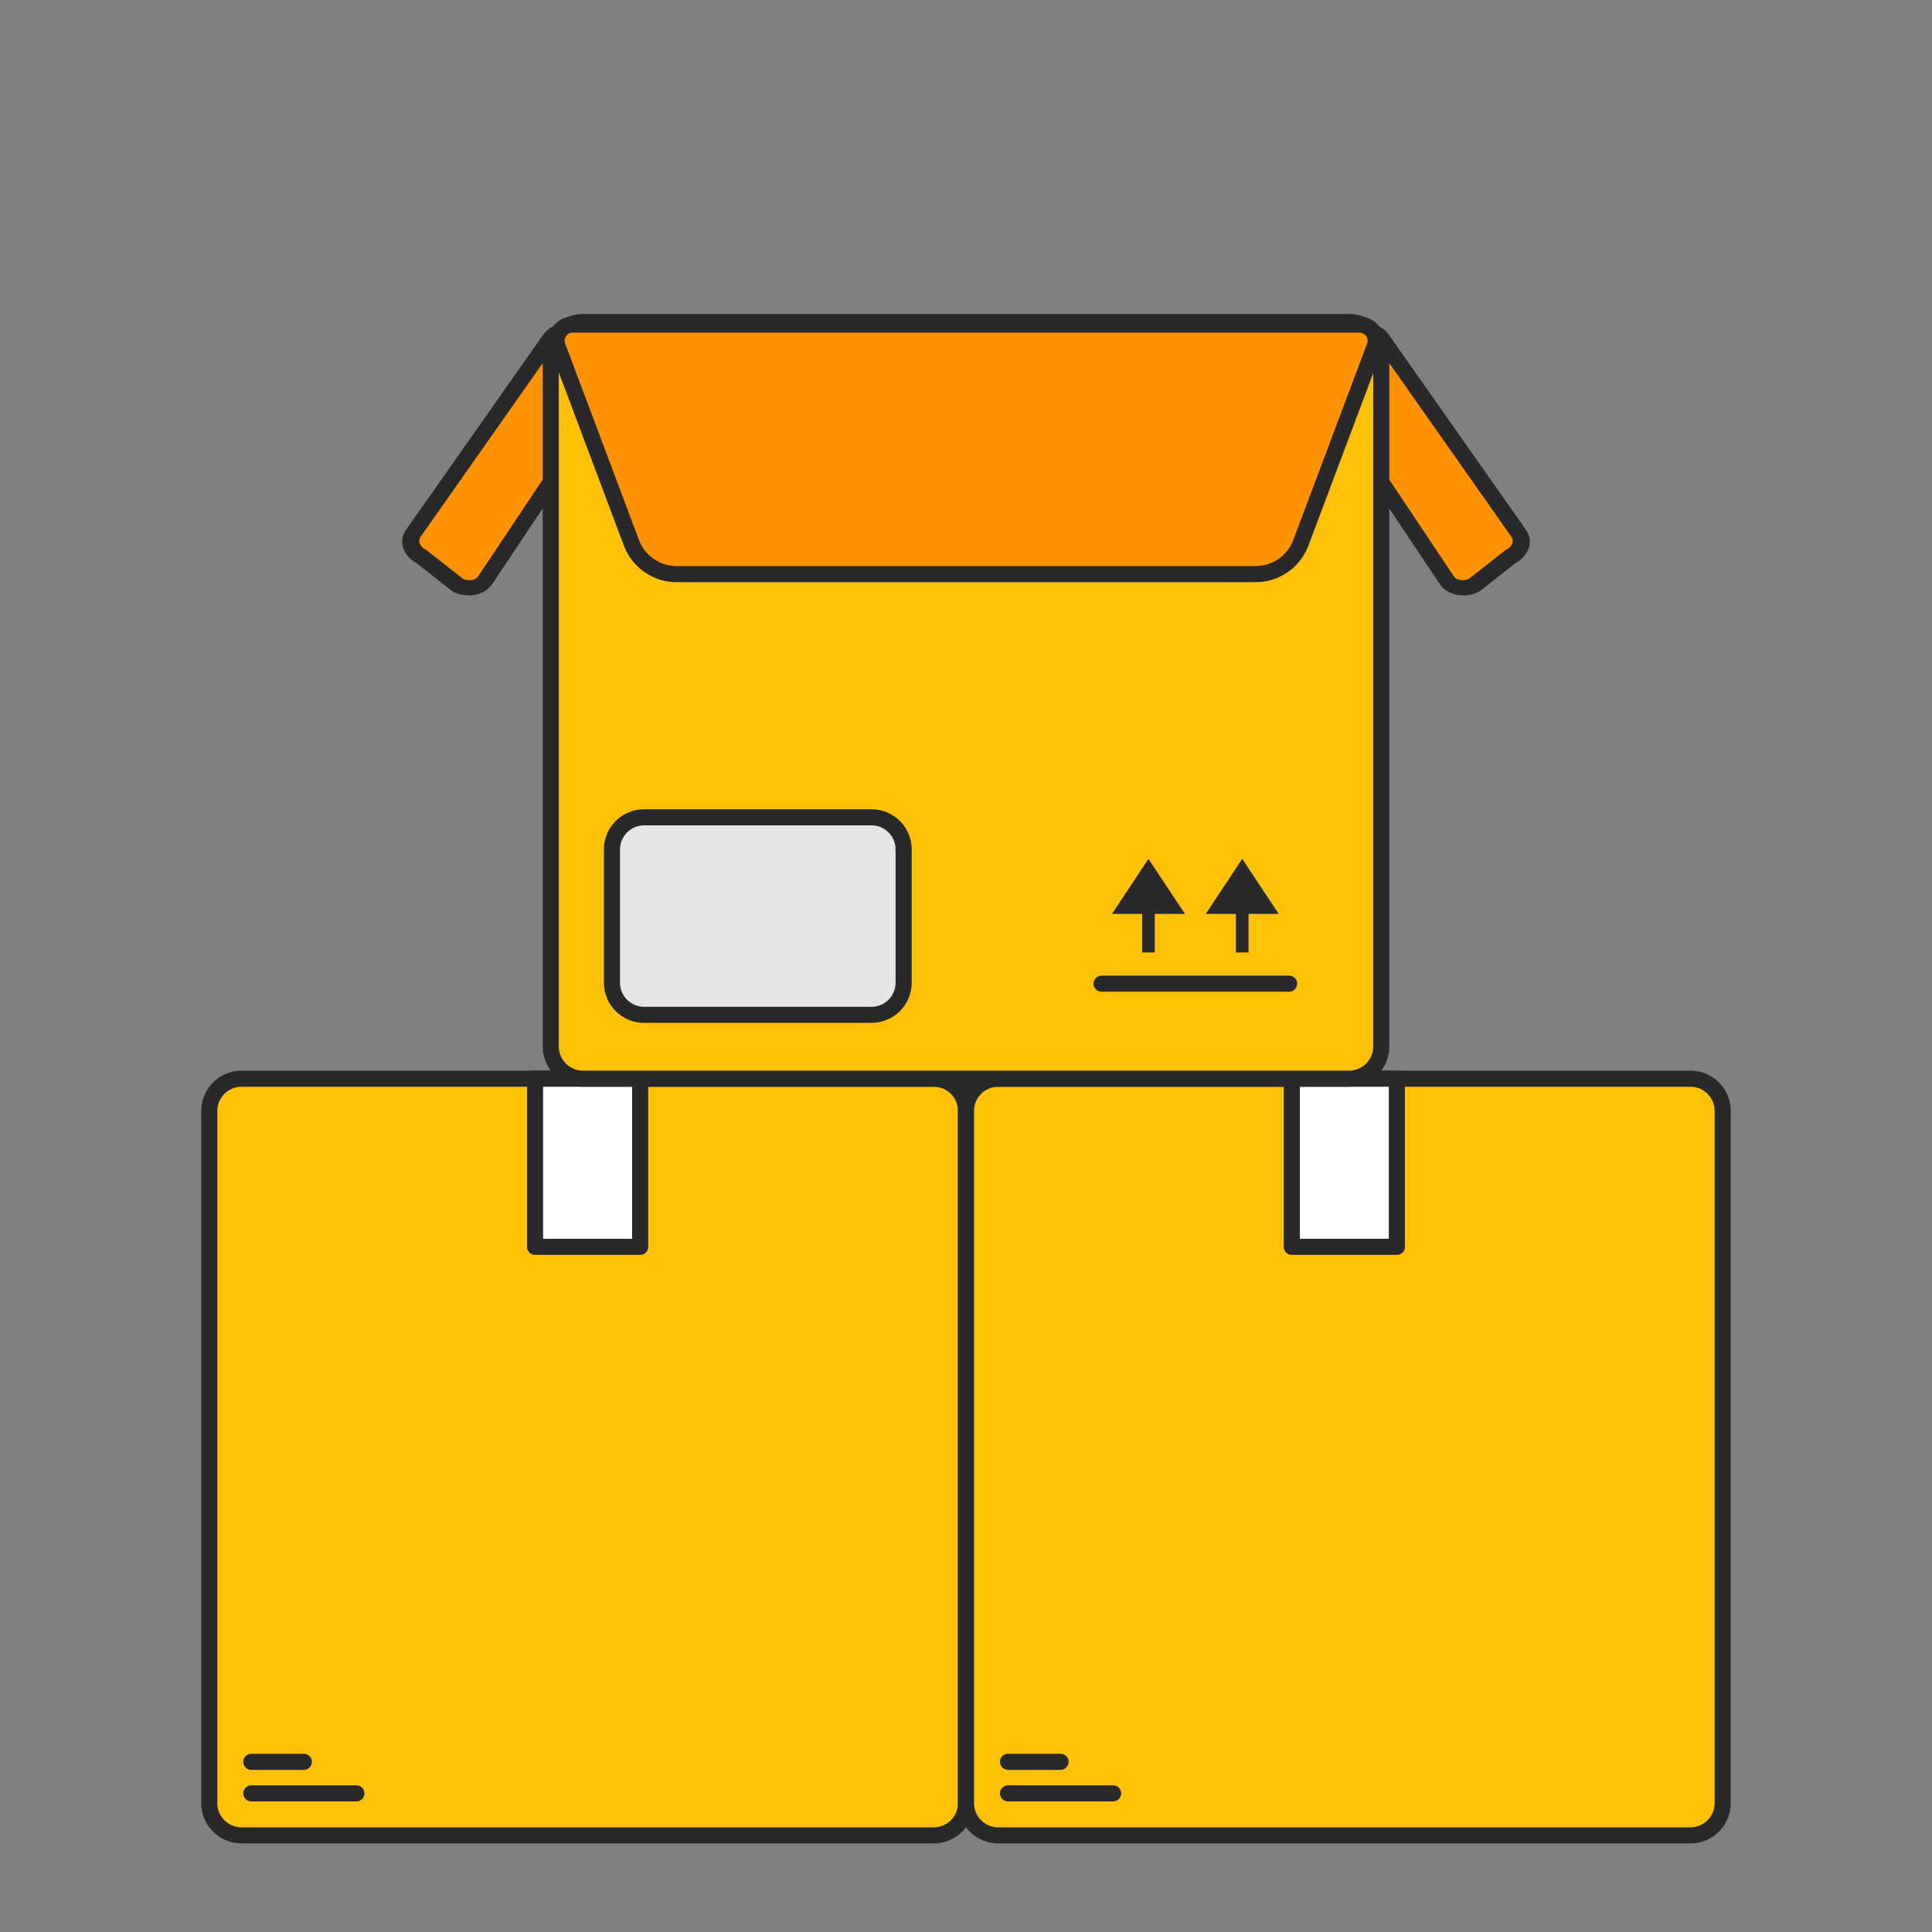
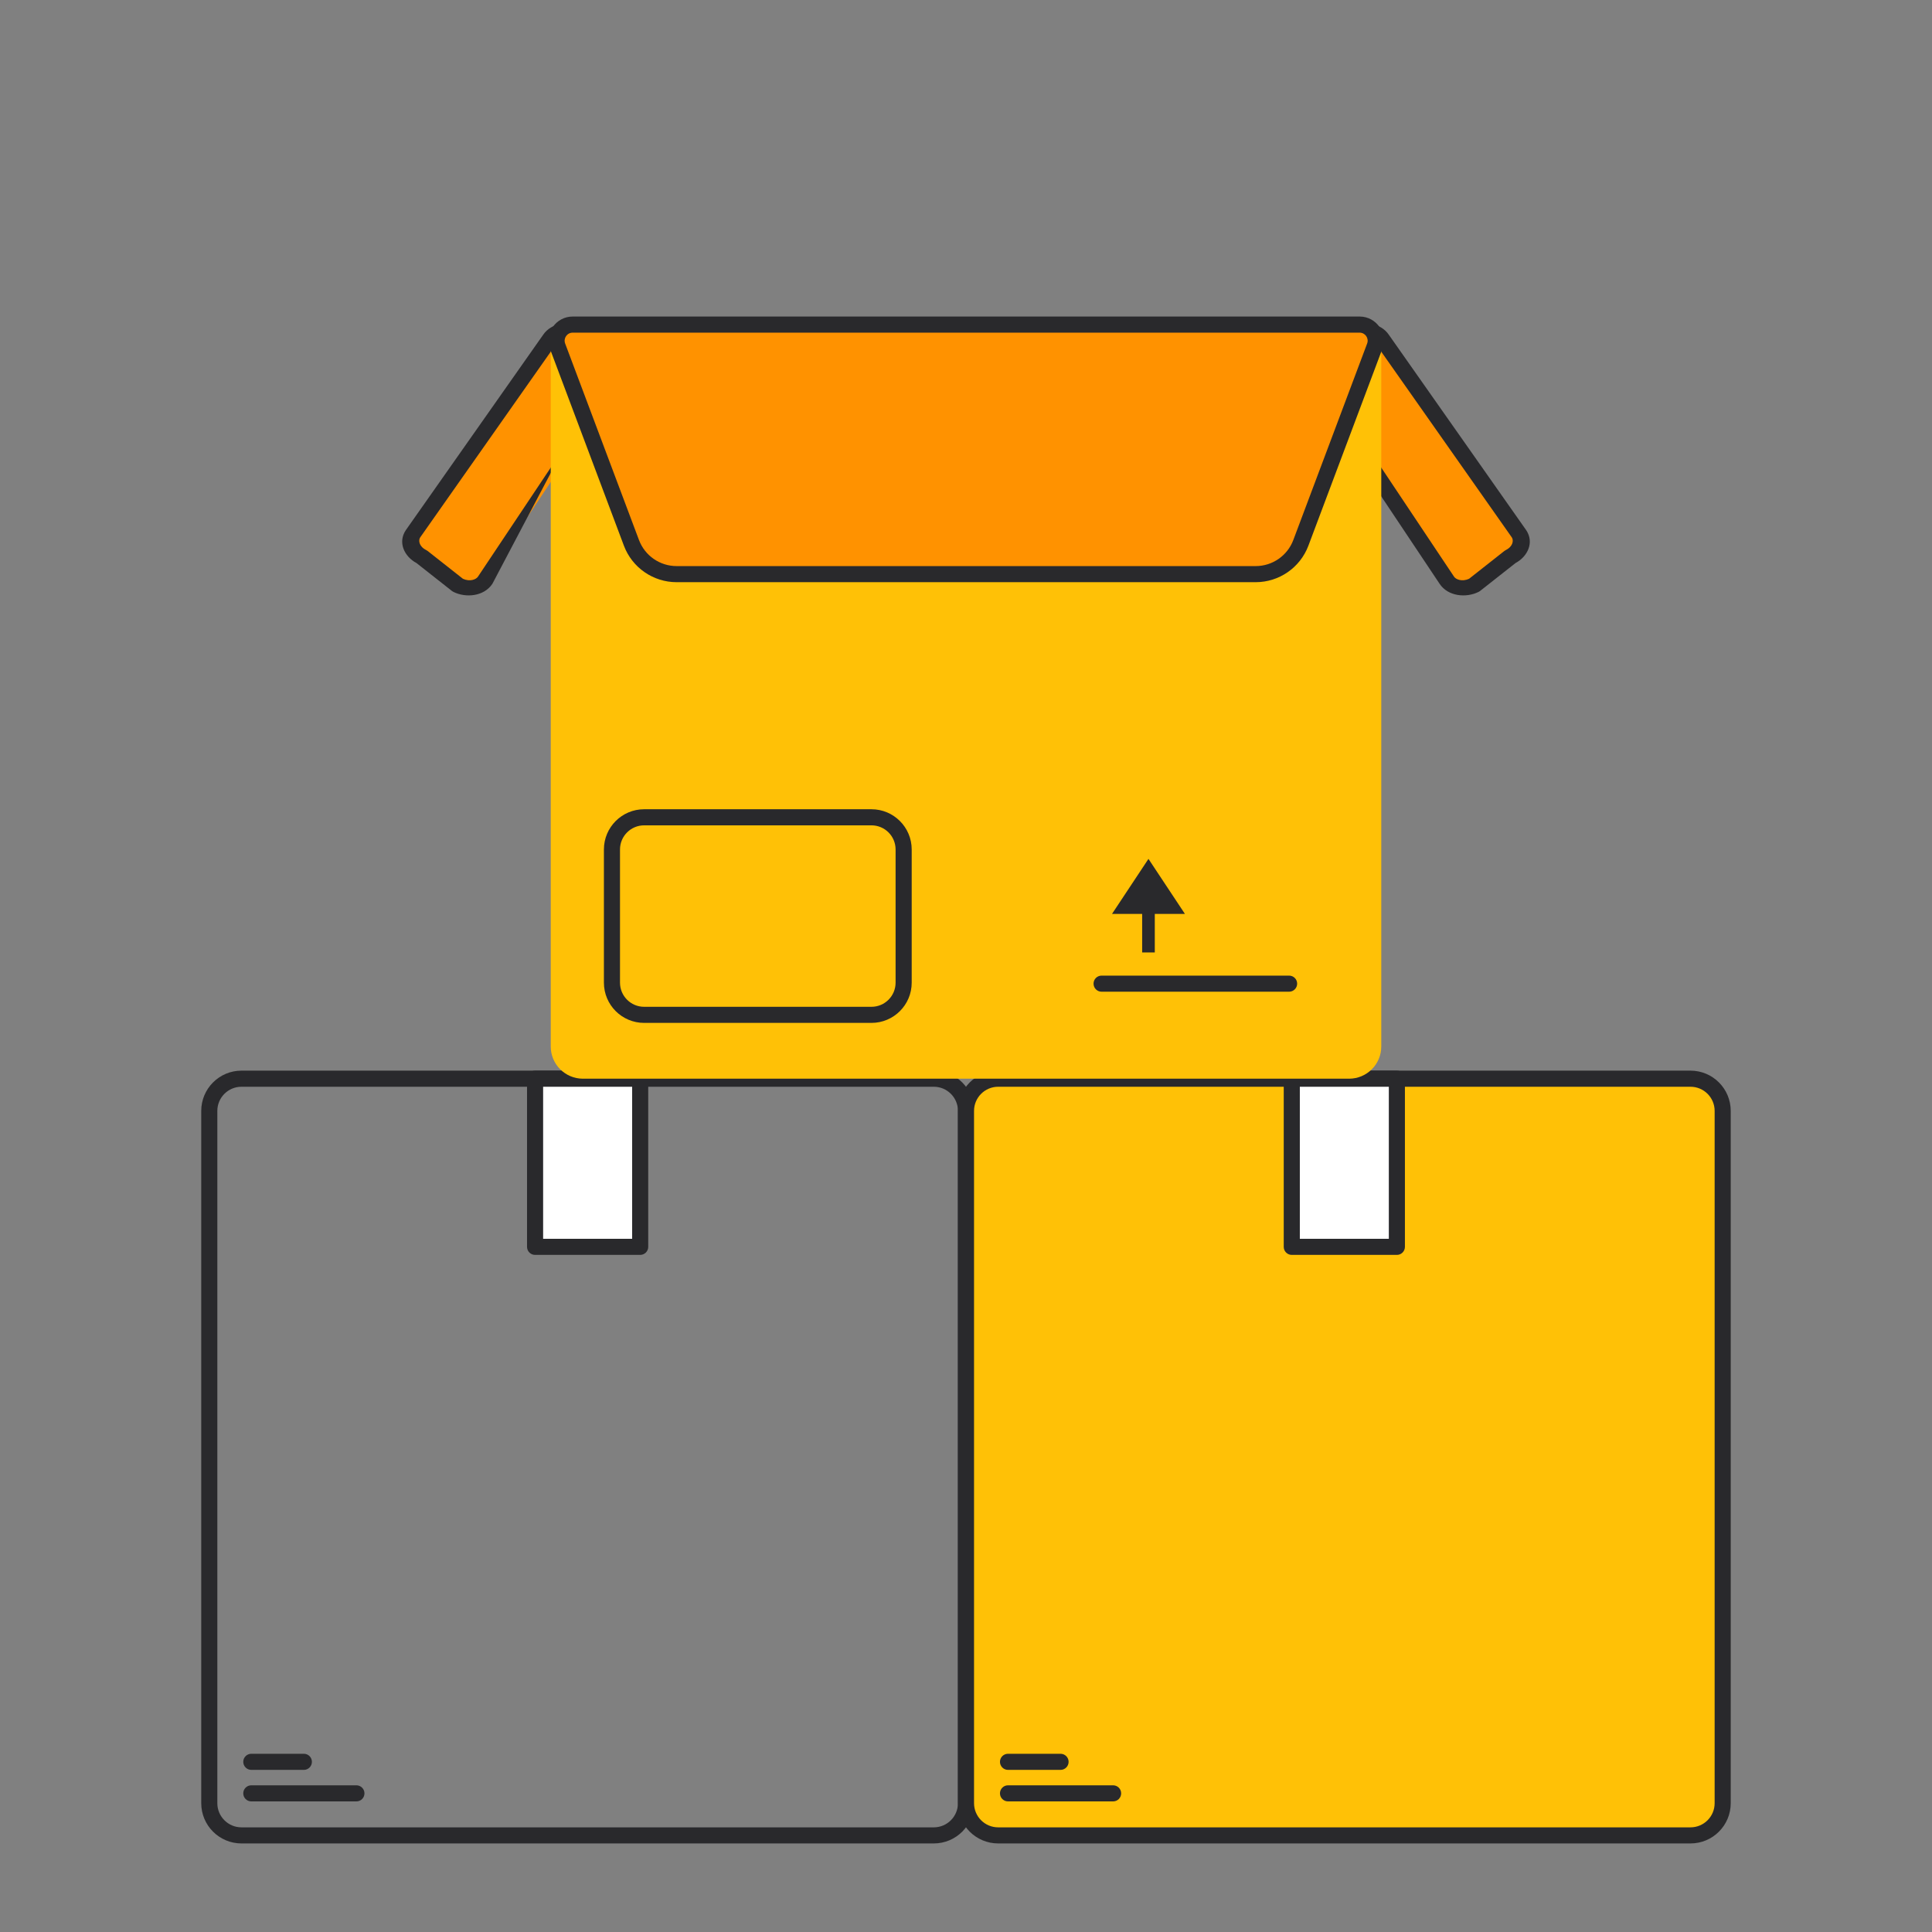
<svg xmlns="http://www.w3.org/2000/svg" width="124" height="124" viewBox="0 0 124 124" fill="none">
  <rect x="0" y="0" width="124" height="124" fill="#808080" stroke="none" />
-   <path d="M13.434 71.3C13.434 70.158 14.359 69.233 15.5 69.233H59.934C61.075 69.233 62 70.158 62 71.3V115.733C62 116.874 61.075 117.8 59.934 117.8H15.5C14.359 117.8 13.434 116.874 13.434 115.733V71.3Z" fill="#FFC106" />
  <path fill-rule="evenodd" clip-rule="evenodd" d="M12.916 71.3C12.916 69.873 14.073 68.716 15.499 68.716H59.933C61.359 68.716 62.516 69.873 62.516 71.3V115.733C62.516 117.16 61.359 118.316 59.933 118.316H15.499C14.073 118.316 12.916 117.16 12.916 115.733V71.3ZM15.499 69.75C14.643 69.75 13.949 70.444 13.949 71.3V115.733C13.949 116.589 14.643 117.283 15.499 117.283H59.933C60.789 117.283 61.483 116.589 61.483 115.733V71.3C61.483 70.444 60.789 69.75 59.933 69.75H15.499Z" fill="#29292C" />
  <path d="M34.344 69.233H41.089V80.025H34.344V69.233Z" fill="white" />
  <path fill-rule="evenodd" clip-rule="evenodd" d="M33.826 69.233C33.826 68.948 34.057 68.716 34.343 68.716H41.088C41.374 68.716 41.605 68.948 41.605 69.233V80.026C41.605 80.311 41.374 80.542 41.088 80.542H34.343C34.057 80.542 33.826 80.311 33.826 80.026V69.233ZM34.859 69.75V79.509H40.572V69.75H34.859Z" fill="#29292C" />
  <path fill-rule="evenodd" clip-rule="evenodd" d="M15.613 115.101C15.613 114.816 15.845 114.585 16.13 114.585L22.875 114.585C23.161 114.585 23.392 114.816 23.392 115.101C23.392 115.387 23.161 115.618 22.875 115.618L16.13 115.618C15.845 115.618 15.613 115.387 15.613 115.101Z" fill="#29292C" />
  <path fill-rule="evenodd" clip-rule="evenodd" d="M15.613 113.078C15.613 112.793 15.845 112.561 16.13 112.561L19.503 112.561C19.788 112.561 20.019 112.793 20.019 113.078C20.019 113.363 19.788 113.595 19.503 113.595L16.13 113.595C15.845 113.595 15.613 113.363 15.613 113.078Z" fill="#29292C" />
  <path d="M62 71.3C62 70.158 62.925 69.233 64.067 69.233H108.5C109.641 69.233 110.567 70.158 110.567 71.3V115.733C110.567 116.874 109.641 117.8 108.5 117.8H64.067C62.925 117.8 62 116.874 62 115.733V71.3Z" fill="#FFC106" />
  <path fill-rule="evenodd" clip-rule="evenodd" d="M61.482 71.3C61.482 69.873 62.639 68.716 64.066 68.716H108.499C109.926 68.716 111.082 69.873 111.082 71.3V115.733C111.082 117.16 109.926 118.316 108.499 118.316H64.066C62.639 118.316 61.482 117.16 61.482 115.733V71.3ZM64.066 69.75C63.21 69.75 62.516 70.444 62.516 71.3V115.733C62.516 116.589 63.21 117.283 64.066 117.283H108.499C109.355 117.283 110.049 116.589 110.049 115.733V71.3C110.049 70.444 109.355 69.75 108.499 69.75H64.066Z" fill="#29292C" />
  <path d="M82.91 69.233H89.656V80.025H82.91V69.233Z" fill="white" />
  <path fill-rule="evenodd" clip-rule="evenodd" d="M82.393 69.233C82.393 68.948 82.624 68.716 82.909 68.716H89.655C89.94 68.716 90.171 68.948 90.171 69.233V80.026C90.171 80.311 89.94 80.542 89.655 80.542H82.909C82.624 80.542 82.393 80.311 82.393 80.026V69.233ZM83.426 69.75V79.509H89.138V69.75H83.426Z" fill="#29292C" />
  <path fill-rule="evenodd" clip-rule="evenodd" d="M64.18 115.101C64.18 114.816 64.411 114.585 64.696 114.585L71.442 114.585C71.727 114.585 71.958 114.816 71.958 115.101C71.958 115.387 71.727 115.618 71.442 115.618L64.696 115.618C64.411 115.618 64.18 115.387 64.18 115.101Z" fill="#29292C" />
  <path fill-rule="evenodd" clip-rule="evenodd" d="M64.18 113.078C64.18 112.793 64.411 112.561 64.696 112.561L68.069 112.561C68.354 112.561 68.586 112.793 68.586 113.078C68.586 113.363 68.354 113.595 68.069 113.595L64.696 113.595C64.411 113.595 64.18 113.363 64.18 113.078Z" fill="#29292C" />
  <path d="M88.682 21.727C88.353 21.233 87.567 21.092 86.928 21.412L84.612 22.569C83.972 22.888 83.72 23.547 84.05 24.04L92.862 37.243C93.191 37.736 93.976 37.877 94.616 37.558L96.932 35.734C97.572 35.414 97.823 34.755 97.494 34.262L88.682 21.727Z" fill="#FF9200" />
  <path fill-rule="evenodd" clip-rule="evenodd" d="M89.141 21.49C88.604 20.693 87.45 20.578 86.641 20.982L84.325 22.139C83.515 22.543 83.052 23.469 83.588 24.271L92.4 37.474C92.935 38.276 94.093 38.392 94.903 37.987C94.934 37.972 94.963 37.954 94.99 37.933L97.269 36.138C98.048 35.721 98.481 34.817 97.957 34.031L97.95 34.021L97.95 34.021L89.141 21.49ZM87.215 21.841C87.684 21.607 88.097 21.773 88.22 21.957L88.227 21.968L88.227 21.968L97.035 34.497C97.155 34.683 97.111 35.071 96.646 35.304C96.615 35.319 96.586 35.337 96.559 35.358L94.287 37.148C93.836 37.352 93.444 37.191 93.324 37.012L84.512 23.809C84.389 23.625 84.43 23.232 84.899 22.998L87.215 21.841Z" fill="#29292C" />
  <path d="M35.318 21.727C35.647 21.233 36.433 21.092 37.072 21.412L39.389 22.569C40.028 22.888 40.28 23.547 39.95 24.04L31.138 37.243C30.809 37.736 30.024 37.877 29.384 37.558L27.068 35.734C26.428 35.414 26.177 34.755 26.506 34.262L35.318 21.727Z" fill="#FF9200" />
-   <path fill-rule="evenodd" clip-rule="evenodd" d="M34.859 21.49C35.396 20.693 36.55 20.578 37.359 20.982L39.675 22.139C40.485 22.543 40.948 23.469 40.412 24.271L31.6 37.474C31.065 38.276 29.907 38.392 29.097 37.987C29.066 37.972 29.037 37.954 29.011 37.933L26.731 36.138C25.952 35.721 25.519 34.817 26.043 34.031L26.05 34.021L26.05 34.021L34.859 21.49ZM36.785 21.841C36.316 21.607 35.903 21.773 35.78 21.957L35.773 21.968L35.773 21.968L26.965 34.497C26.845 34.683 26.889 35.071 27.354 35.304C27.385 35.319 27.414 35.337 27.441 35.358L29.713 37.148C30.164 37.352 30.556 37.191 30.676 37.012L39.488 23.809C39.611 23.625 39.57 23.232 39.101 22.998L36.785 21.841Z" fill="#29292C" />
+   <path fill-rule="evenodd" clip-rule="evenodd" d="M34.859 21.49C35.396 20.693 36.55 20.578 37.359 20.982L39.675 22.139L31.6 37.474C31.065 38.276 29.907 38.392 29.097 37.987C29.066 37.972 29.037 37.954 29.011 37.933L26.731 36.138C25.952 35.721 25.519 34.817 26.043 34.031L26.05 34.021L26.05 34.021L34.859 21.49ZM36.785 21.841C36.316 21.607 35.903 21.773 35.78 21.957L35.773 21.968L35.773 21.968L26.965 34.497C26.845 34.683 26.889 35.071 27.354 35.304C27.385 35.319 27.414 35.337 27.441 35.358L29.713 37.148C30.164 37.352 30.556 37.191 30.676 37.012L39.488 23.809C39.611 23.625 39.57 23.232 39.101 22.998L36.785 21.841Z" fill="#29292C" />
  <path d="M35.348 22.733C35.348 21.592 36.273 20.666 37.414 20.666H86.586C87.727 20.666 88.653 21.592 88.653 22.733V67.166C88.653 68.308 87.727 69.233 86.586 69.233H37.414C36.273 69.233 35.348 68.308 35.348 67.166V22.733Z" fill="#FFC106" />
-   <path fill-rule="evenodd" clip-rule="evenodd" d="M34.832 22.733C34.832 21.306 35.989 20.15 37.415 20.15H86.587C88.014 20.15 89.17 21.306 89.17 22.733V67.167C89.17 68.593 88.014 69.75 86.587 69.75H37.415C35.989 69.75 34.832 68.593 34.832 67.167V22.733ZM37.415 21.183C36.559 21.183 35.865 21.877 35.865 22.733V67.167C35.865 68.023 36.559 68.717 37.415 68.717H86.587C87.443 68.717 88.137 68.023 88.137 67.167V22.733C88.137 21.877 87.443 21.183 86.587 21.183H37.415Z" fill="#29292C" />
-   <path d="M39.277 54.522C39.277 53.381 40.203 52.456 41.344 52.456H55.932C57.074 52.456 57.999 53.381 57.999 54.522V63.069C57.999 64.21 57.074 65.135 55.932 65.135H41.344C40.203 65.135 39.277 64.21 39.277 63.069V54.522Z" fill="#E6E6E6" />
  <path fill-rule="evenodd" clip-rule="evenodd" d="M38.76 54.522C38.76 53.096 39.916 51.939 41.343 51.939H55.931C57.358 51.939 58.515 53.096 58.515 54.522V63.069C58.515 64.496 57.358 65.652 55.931 65.652H41.343C39.916 65.652 38.76 64.496 38.76 63.069V54.522ZM41.343 52.972C40.487 52.972 39.793 53.666 39.793 54.522V63.069C39.793 63.925 40.487 64.619 41.343 64.619H55.931C56.788 64.619 57.481 63.925 57.481 63.069V54.522C57.481 53.666 56.788 52.972 55.931 52.972H41.343Z" fill="#29292C" />
  <path d="M35.79 22.23C35.536 21.554 36.035 20.833 36.757 20.833H87.263C87.985 20.833 88.484 21.554 88.231 22.23L83.493 34.84C83.038 36.049 81.882 36.85 80.591 36.85H43.429C42.138 36.85 40.982 36.049 40.527 34.84L35.79 22.23Z" fill="#FF9200" />
  <path fill-rule="evenodd" clip-rule="evenodd" d="M35.306 22.412C34.925 21.398 35.674 20.316 36.757 20.316H87.263C88.345 20.316 89.094 21.398 88.714 22.412L83.976 35.022C83.446 36.432 82.097 37.366 80.59 37.366H43.429C41.922 37.366 40.573 36.432 40.043 35.022L35.306 22.412ZM36.757 21.35C36.396 21.35 36.146 21.71 36.273 22.048L41.011 34.658C41.389 35.666 42.353 36.333 43.429 36.333H80.59C81.666 36.333 82.63 35.666 83.008 34.658L87.746 22.048C87.873 21.71 87.624 21.35 87.263 21.35H36.757Z" fill="#29292C" />
  <path fill-rule="evenodd" clip-rule="evenodd" d="M70.186 63.133C70.186 62.848 70.417 62.617 70.702 62.617H82.738C83.023 62.617 83.254 62.848 83.254 63.133C83.254 63.419 83.023 63.65 82.738 63.65H70.702C70.417 63.65 70.186 63.419 70.186 63.133Z" fill="#29292C" />
  <path fill-rule="evenodd" clip-rule="evenodd" d="M71.371 58.658L73.711 55.125L76.052 58.658L74.117 58.658L74.117 61.131L73.306 61.131L73.306 58.658L71.371 58.658Z" fill="#29292C" />
-   <path fill-rule="evenodd" clip-rule="evenodd" d="M77.389 58.658L79.729 55.125L82.069 58.658L80.134 58.658L80.134 61.131L79.323 61.131L79.323 58.658L77.389 58.658Z" fill="#29292C" />
</svg>